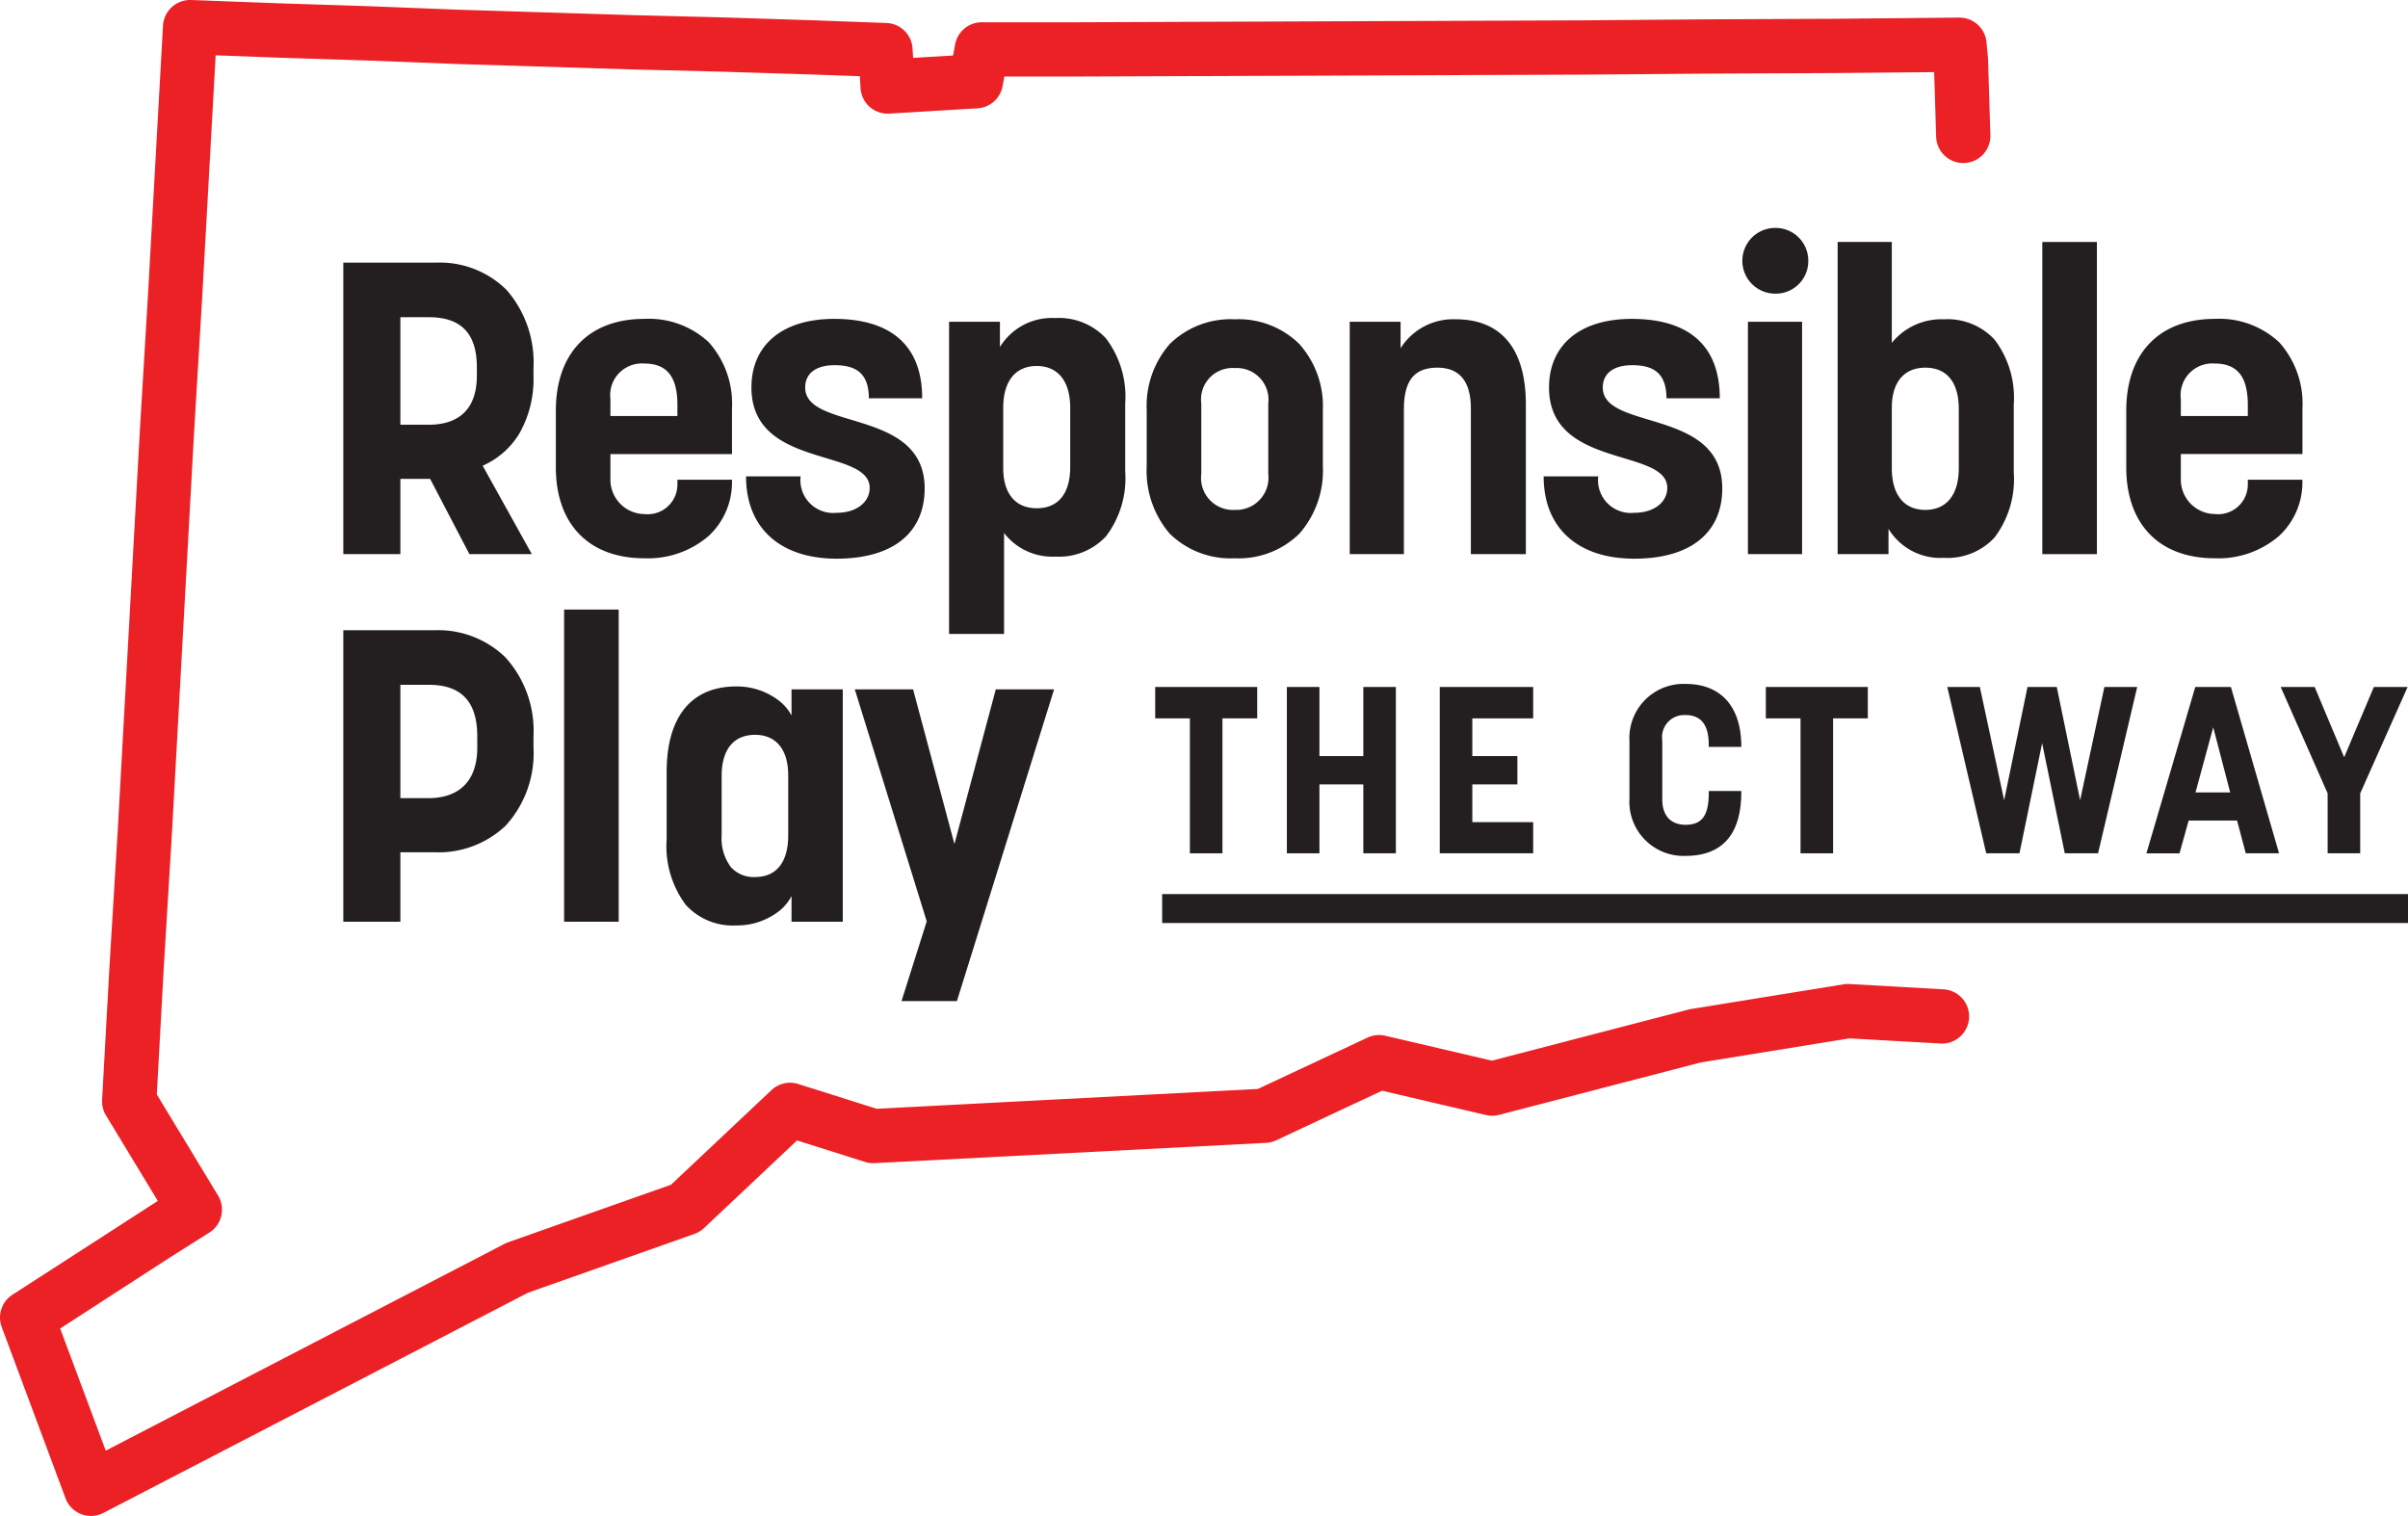
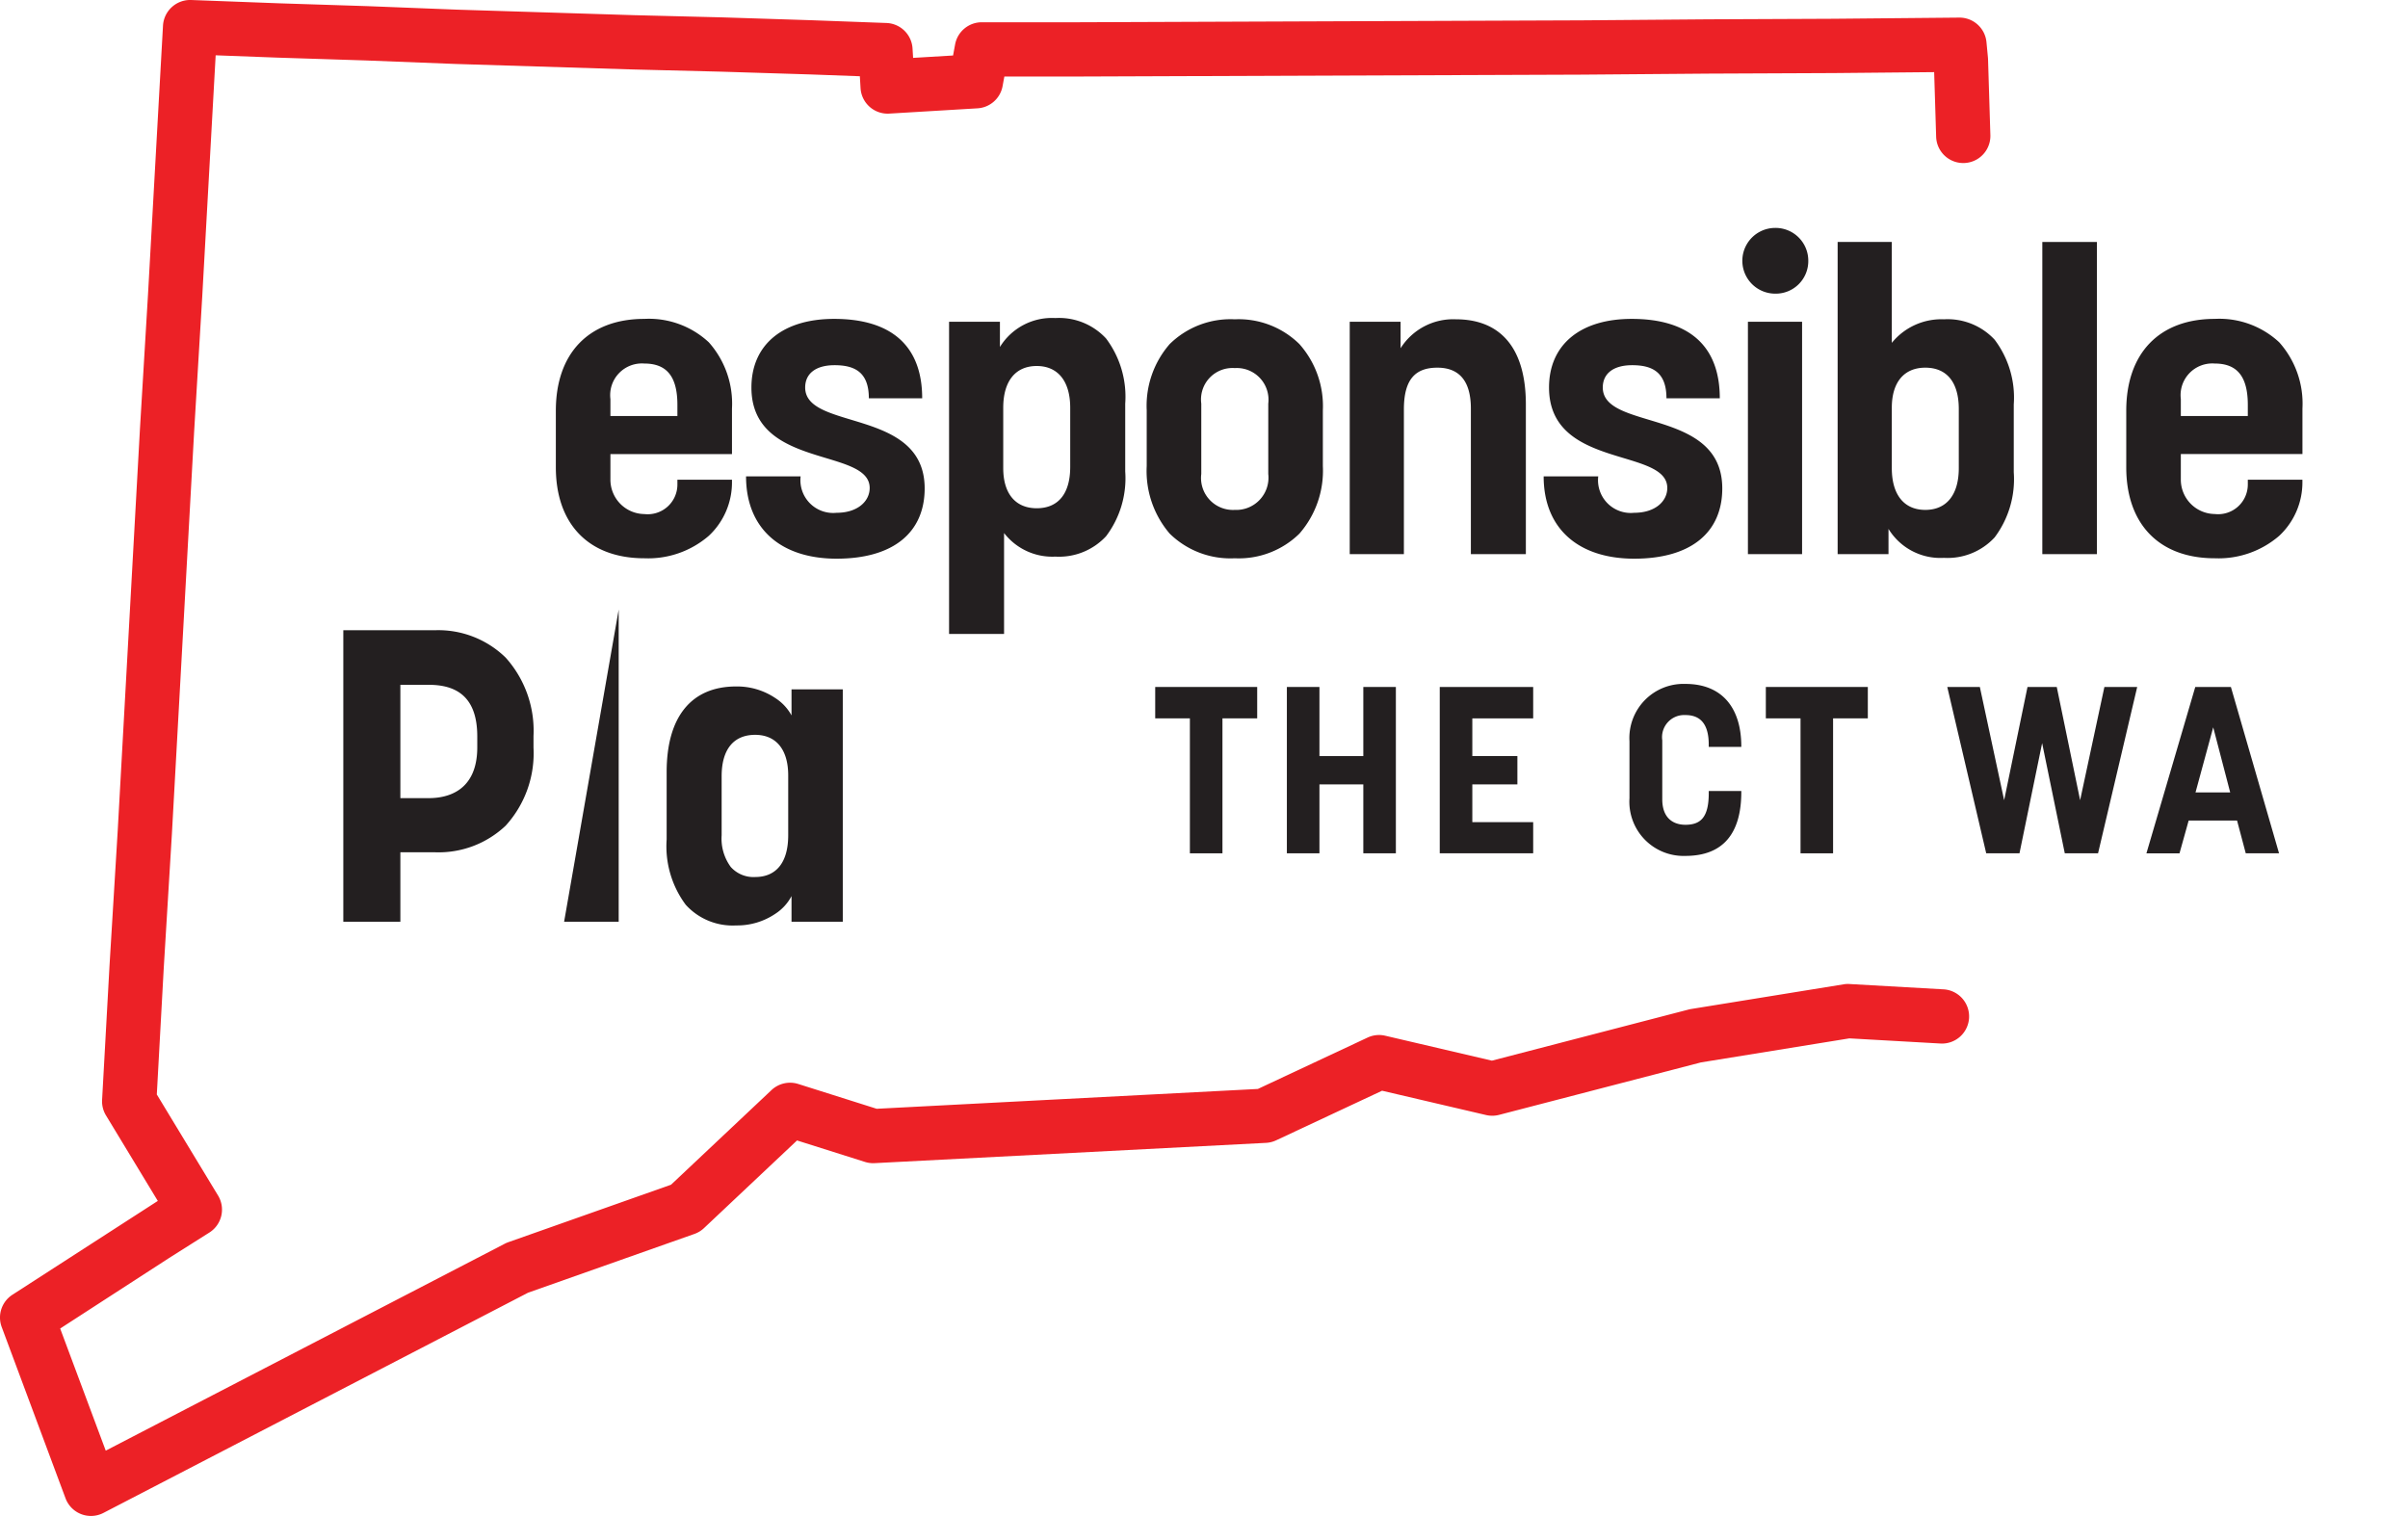
<svg xmlns="http://www.w3.org/2000/svg" id="Logo" width="174.72" height="110" viewBox="0 0 174.72 110">
  <defs>
    <clipPath id="clip-path">
      <path id="Clip_16" data-name="Clip 16" d="M0,110H174.72V0H0Z" fill="none" />
    </clipPath>
  </defs>
-   <path id="Fill_1" data-name="Fill 1" d="M4.14,21.152H0V0H6.72a6.879,6.879,0,0,1,5.126,1.98A8.007,8.007,0,0,1,13.8,7.65v.6a7.959,7.959,0,0,1-.99,4.084,5.82,5.82,0,0,1-2.7,2.4l3.569,6.419H9.15L6.3,15.691H4.14v5.46Zm0-17.192v7.8H6.21c1.588,0,3.48-.619,3.48-3.569v-.6c0-2.443-1.138-3.631-3.48-3.631Z" transform="translate(24.91 19.058)" fill="#231f20" />
  <path id="Fill_3" data-name="Fill 3" d="M6.42,17.37C2.4,17.37,0,14.9,0,10.77V6.66C0,2.49,2.4,0,6.42,0A6.37,6.37,0,0,1,11.1,1.7,6.683,6.683,0,0,1,12.78,6.511v3.3H3.96v1.831a2.494,2.494,0,0,0,2.46,2.52,2.155,2.155,0,0,0,2.4-2.13v-.36h3.96v.12A5.3,5.3,0,0,1,11.1,15.739,6.734,6.734,0,0,1,6.42,17.37Zm0-14.13A2.3,2.3,0,0,0,3.96,5.82V7.05H8.82V6.24C8.82,4.193,8.057,3.24,6.42,3.24Z" transform="translate(40.331 23.139)" fill="#231f20" />
  <path id="Fill_5" data-name="Fill 5" d="M0,11.43H3.96a2.377,2.377,0,0,0,2.61,2.64c1.53,0,2.4-.84,2.4-1.8C8.97,9.33.39,10.92.39,4.98.39,1.89,2.64,0,6.39,0c4.11,0,6.39,1.92,6.39,5.76H8.91c0-1.89-1.02-2.4-2.49-2.4-1.35,0-2.13.6-2.13,1.62,0,3.15,8.67,1.47,8.67,7.32,0,3.18-2.25,5.1-6.39,5.1C2.52,17.4,0,15.211,0,11.43" transform="translate(54.132 23.139)" fill="#231f20" />
  <path id="Fill_7" data-name="Fill 7" d="M3.99,22.921H0V.27H3.69V2.1A4.425,4.425,0,0,1,7.71,0a4.65,4.65,0,0,1,3.683,1.485A7.03,7.03,0,0,1,12.781,6.21v4.92a6.972,6.972,0,0,1-1.388,4.7A4.659,4.659,0,0,1,7.71,17.311,4.428,4.428,0,0,1,3.99,15.6v7.32ZM6.36,3.48c-1.544,0-2.43,1.1-2.43,3.03V10.89c0,1.85.886,2.911,2.43,2.911,1.567,0,2.43-1.065,2.43-3V6.511C8.79,4.585,7.9,3.48,6.36,3.48Z" transform="translate(68.863 23.078)" fill="#231f20" />
  <path id="Fill_9" data-name="Fill 9" d="M6.39,17.34a6.283,6.283,0,0,1-4.725-1.792A6.983,6.983,0,0,1,0,10.651V6.6A6.82,6.82,0,0,1,1.665,1.8,6.3,6.3,0,0,1,6.39,0a6.286,6.286,0,0,1,4.691,1.8,6.776,6.776,0,0,1,1.7,4.8v4.051a6.936,6.936,0,0,1-1.7,4.9A6.274,6.274,0,0,1,6.39,17.34Zm0-13.8A2.283,2.283,0,0,0,3.96,6.12v5.1a2.319,2.319,0,0,0,2.43,2.61,2.339,2.339,0,0,0,2.43-2.61V6.12A2.3,2.3,0,0,0,6.39,3.54Z" transform="translate(83.203 23.169)" fill="#231f20" />
  <path id="Fill_11" data-name="Fill 11" d="M0,.18H3.69V2.1A4.512,4.512,0,0,1,7.71,0c3.06,0,5.07,1.89,5.07,6.18v10.86H8.79V6.48c0-2.07-.9-2.97-2.43-2.97-1.62,0-2.43.87-2.43,3.03v10.5H0Z" transform="translate(97.934 23.169)" fill="#231f20" />
  <path id="Fill_13" data-name="Fill 13" d="M0,11.43H3.96a2.377,2.377,0,0,0,2.61,2.64c1.53,0,2.4-.84,2.4-1.8C8.97,9.33.39,10.92.39,4.98.39,1.89,2.64,0,6.39,0c4.11,0,6.39,1.92,6.39,5.76H8.91c0-1.89-1.02-2.4-2.49-2.4-1.35,0-2.13.6-2.13,1.62,0,3.15,8.67,1.47,8.67,7.32,0,3.18-2.25,5.1-6.39,5.1C2.52,17.4,0,15.211,0,11.43" transform="translate(112.005 23.139)" fill="#231f20" />
  <path id="Clip_16-2" data-name="Clip 16" d="M0,110H174.72V0H0Z" fill="none" />
  <g id="Logo-2" data-name="Logo" clip-path="url(#clip-path)">
    <path id="Fill_15" data-name="Fill 15" d="M4.351,23.671H.42V6.81h3.93V23.67ZM2.4,4.77A2.385,2.385,0,1,1,2.4,0,2.375,2.375,0,0,1,4.8,2.4,2.36,2.36,0,0,1,2.4,4.77Z" transform="translate(126.406 16.538)" fill="#231f20" />
    <path id="Fill_17" data-name="Fill 17" d="M7.71,22.921a4.416,4.416,0,0,1-4.02-2.1v1.831H0V0H3.93V7.321a4.63,4.63,0,0,1,3.78-1.71,4.658,4.658,0,0,1,3.682,1.481,6.973,6.973,0,0,1,1.387,4.7V16.71a7.033,7.033,0,0,1-1.387,4.726A4.649,4.649,0,0,1,7.71,22.921ZM6.36,9.121c-1.544,0-2.43,1.061-2.43,2.91v4.38c0,1.926.886,3.03,2.43,3.03s2.43-1.1,2.43-3.03V12.12C8.79,10.186,7.927,9.121,6.36,9.121Z" transform="translate(133.336 17.558)" fill="#231f20" />
    <path id="Fill_18" data-name="Fill 18" d="M0,22.651H3.96V0H0Z" transform="translate(148.187 17.558)" fill="#231f20" />
    <path id="Fill_19" data-name="Fill 19" d="M6.42,17.37C2.4,17.37,0,14.9,0,10.77V6.66C0,2.49,2.4,0,6.42,0A6.372,6.372,0,0,1,11.1,1.7a6.682,6.682,0,0,1,1.684,4.808v3.3H3.96v1.831a2.494,2.494,0,0,0,2.46,2.52,2.155,2.155,0,0,0,2.4-2.13v-.36h3.961v.12A5.3,5.3,0,0,1,11.1,15.739,6.736,6.736,0,0,1,6.42,17.37Zm0-14.13A2.3,2.3,0,0,0,3.96,5.82V7.05H8.82V6.24C8.82,4.193,8.057,3.24,6.42,3.24Z" transform="translate(154.277 23.139)" fill="#231f20" />
    <path id="Fill_20" data-name="Fill 20" d="M4.14,21.151H0V0H6.63a6.992,6.992,0,0,1,5.149,1.984A7.94,7.94,0,0,1,13.8,7.68V8.52a7.8,7.8,0,0,1-2.022,5.662A7.069,7.069,0,0,1,6.63,16.11H4.14v5.04Zm0-17.191v8.221H6.21c1.311,0,3.51-.479,3.51-3.69V7.71c0-2.524-1.148-3.75-3.51-3.75Z" transform="translate(24.91 45.732)" fill="#231f20" />
-     <path id="Fill_21" data-name="Fill 21" d="M0,22.651H3.96V0H0Z" transform="translate(40.931 44.231)" fill="#231f20" />
+     <path id="Fill_21" data-name="Fill 21" d="M0,22.651H3.96V0Z" transform="translate(40.931 44.231)" fill="#231f20" />
    <path id="Fill_22" data-name="Fill 22" d="M5.04,17.34a4.591,4.591,0,0,1-3.656-1.5A7.1,7.1,0,0,1,0,11.1V6.21C0,2.205,1.79,0,5.04,0A4.968,4.968,0,0,1,7.894.848,3.481,3.481,0,0,1,9.06,2.1V.211h3.72V17.071H9.06v-1.86a3.428,3.428,0,0,1-1.166,1.278A4.939,4.939,0,0,1,5.04,17.34ZM6.42,3.51c-1.567,0-2.43,1.066-2.43,3V10.8a3.473,3.473,0,0,0,.664,2.3,2.208,2.208,0,0,0,1.766.727c1.548,0,2.4-1.076,2.4-3.029V6.45C8.82,4.582,7.945,3.51,6.42,3.51Z" transform="translate(48.371 49.811)" fill="#231f20" />
-     <path id="Fill_23" data-name="Fill 23" d="M5.22,16.831,0,0H4.23l3,11.221L10.231,0h4.23L7.41,22.621H3.39Z" transform="translate(62.022 50.022)" fill="#231f20" />
-     <path id="Fill_24" data-name="Fill 24" d="M0,2.1H90.4V0H0Z" transform="translate(84.323 64.876)" fill="#231f20" />
    <path id="Fill_25" data-name="Fill 25" d="M6.6,110a1.969,1.969,0,0,1-1.845-1.28L.124,96.292A1.969,1.969,0,0,1,.9,93.95l10.55-6.809-3.76-6.205a1.968,1.968,0,0,1-.282-1.129l.538-9.735.594-9.779L10.156,31.1l.583-9.733L11.827,1.858A1.975,1.975,0,0,1,13.866,0l6.393.24L26.7.447,33.147.7l12.835.4,6.448.161,6.462.207,5.426.2a1.968,1.968,0,0,1,1.894,1.85l.041.682,2.9-.173.147-.8a1.969,1.969,0,0,1,1.936-1.612h0l6.959,0,36.552-.139,9.166-.074,9.125-.04,9.119-.085h.019a1.968,1.968,0,0,1,1.959,1.783l.106,1.117q.006.062.008.125l.169,5.5a1.968,1.968,0,1,1-3.935.121l-.144-4.689-7.273.068-9.128.04-9.166.074L78.2,5.553l-5.326,0-.129.7A1.968,1.968,0,0,1,70.928,7.86l-6.405.383A1.969,1.969,0,0,1,62.44,6.394l-.051-.861L58.759,5.4,52.319,5.2l-6.446-.161-12.866-.4-6.451-.252-6.435-.206-4.473-.168L14.67,21.592l-.584,9.733-1.614,29.2L11.878,70.3l-.5,9.116,4.445,7.336a1.968,1.968,0,0,1-.632,2.684l-2.919,1.845L4.366,96.4l3.306,8.861L36.625,90.247a2,2,0,0,1,.251-.109l11.813-4.173L55.976,79.1a1.97,1.97,0,0,1,1.943-.445l5.692,1.8,27.658-1.439,7.959-3.728a1.966,1.966,0,0,1,1.283-.134l7.737,1.809,14.274-3.709c.059-.015.119-.028.18-.038l11.066-1.792a1.891,1.891,0,0,1,.426-.022l6.785.384a1.969,1.969,0,1,1-.222,3.931l-6.57-.371-10.763,1.743-14.655,3.808a1.97,1.97,0,0,1-.943.012l-7.545-1.764-7.69,3.6a1.967,1.967,0,0,1-.733.183L63.46,84.4a1.956,1.956,0,0,1-.7-.089l-4.929-1.558-6.749,6.359a1.966,1.966,0,0,1-.694.424L38.316,93.8l-30.8,15.974A1.971,1.971,0,0,1,6.6,110" transform="translate(0 0)" fill="#ec2126" />
    <path id="Fill_26" data-name="Fill 26" d="M2.516,2.277H0V0H7.4V2.277H4.879V12.07H2.516Z" transform="translate(83.82 49.848)" fill="#231f20" />
    <path id="Fill_27" data-name="Fill 27" d="M0,0H2.363V5.016H5.547V0H7.909V12.069H5.547v-5H2.363v5H0Z" transform="translate(93.373 49.848)" fill="#231f20" />
    <path id="Fill_28" data-name="Fill 28" d="M0,0H6.779V2.277H2.363V5.016h3.27V7.07H2.363V9.81H6.779v2.26H0Z" transform="translate(104.466 49.848)" fill="#231f20" />
    <path id="Fill_29" data-name="Fill 29" d="M0,8.3V4.16A3.928,3.928,0,0,1,4.057,0C6.728,0,8.115,1.746,8.115,4.537v.034H5.752V4.4c0-1.78-.873-2.14-1.695-2.14A1.606,1.606,0,0,0,2.38,4.092v4.28c0,1.421.856,1.849,1.678,1.849,1.1,0,1.695-.531,1.695-2.294V7.772H8.115v.068c0,3.03-1.335,4.64-4.057,4.64A3.933,3.933,0,0,1,0,8.3" transform="translate(118.231 49.626)" fill="#231f20" />
    <path id="Fill_30" data-name="Fill 30" d="M2.517,2.277H0V0H7.4V2.277H4.879V12.07H2.517Z" transform="translate(128.126 49.848)" fill="#231f20" />
    <path id="Fill_31" data-name="Fill 31" d="M0,0H2.363L4.126,8.217,5.821,0H7.944L9.639,8.217,11.4,0h2.38L10.94,12.069H8.526L6.882,4.075,5.239,12.069H2.825Z" transform="translate(141.291 49.848)" fill="#231f20" />
    <path id="Fill_32" data-name="Fill 32" d="M2.4,12.071H0L3.544,0H6.129L9.622,12.069H7.207L6.575,9.69H3.065L2.4,12.07ZM4.846,2.928,3.561,7.653H6.078L4.846,2.928Z" transform="translate(155.741 49.848)" fill="#231f20" />
-     <path id="Fill_33" data-name="Fill 33" d="M3.407,7.721,0,0H2.466l2.14,5.1L6.762,0H9.211L5.77,7.721v4.348H3.407Z" transform="translate(165.482 49.848)" fill="#231f20" />
  </g>
</svg>